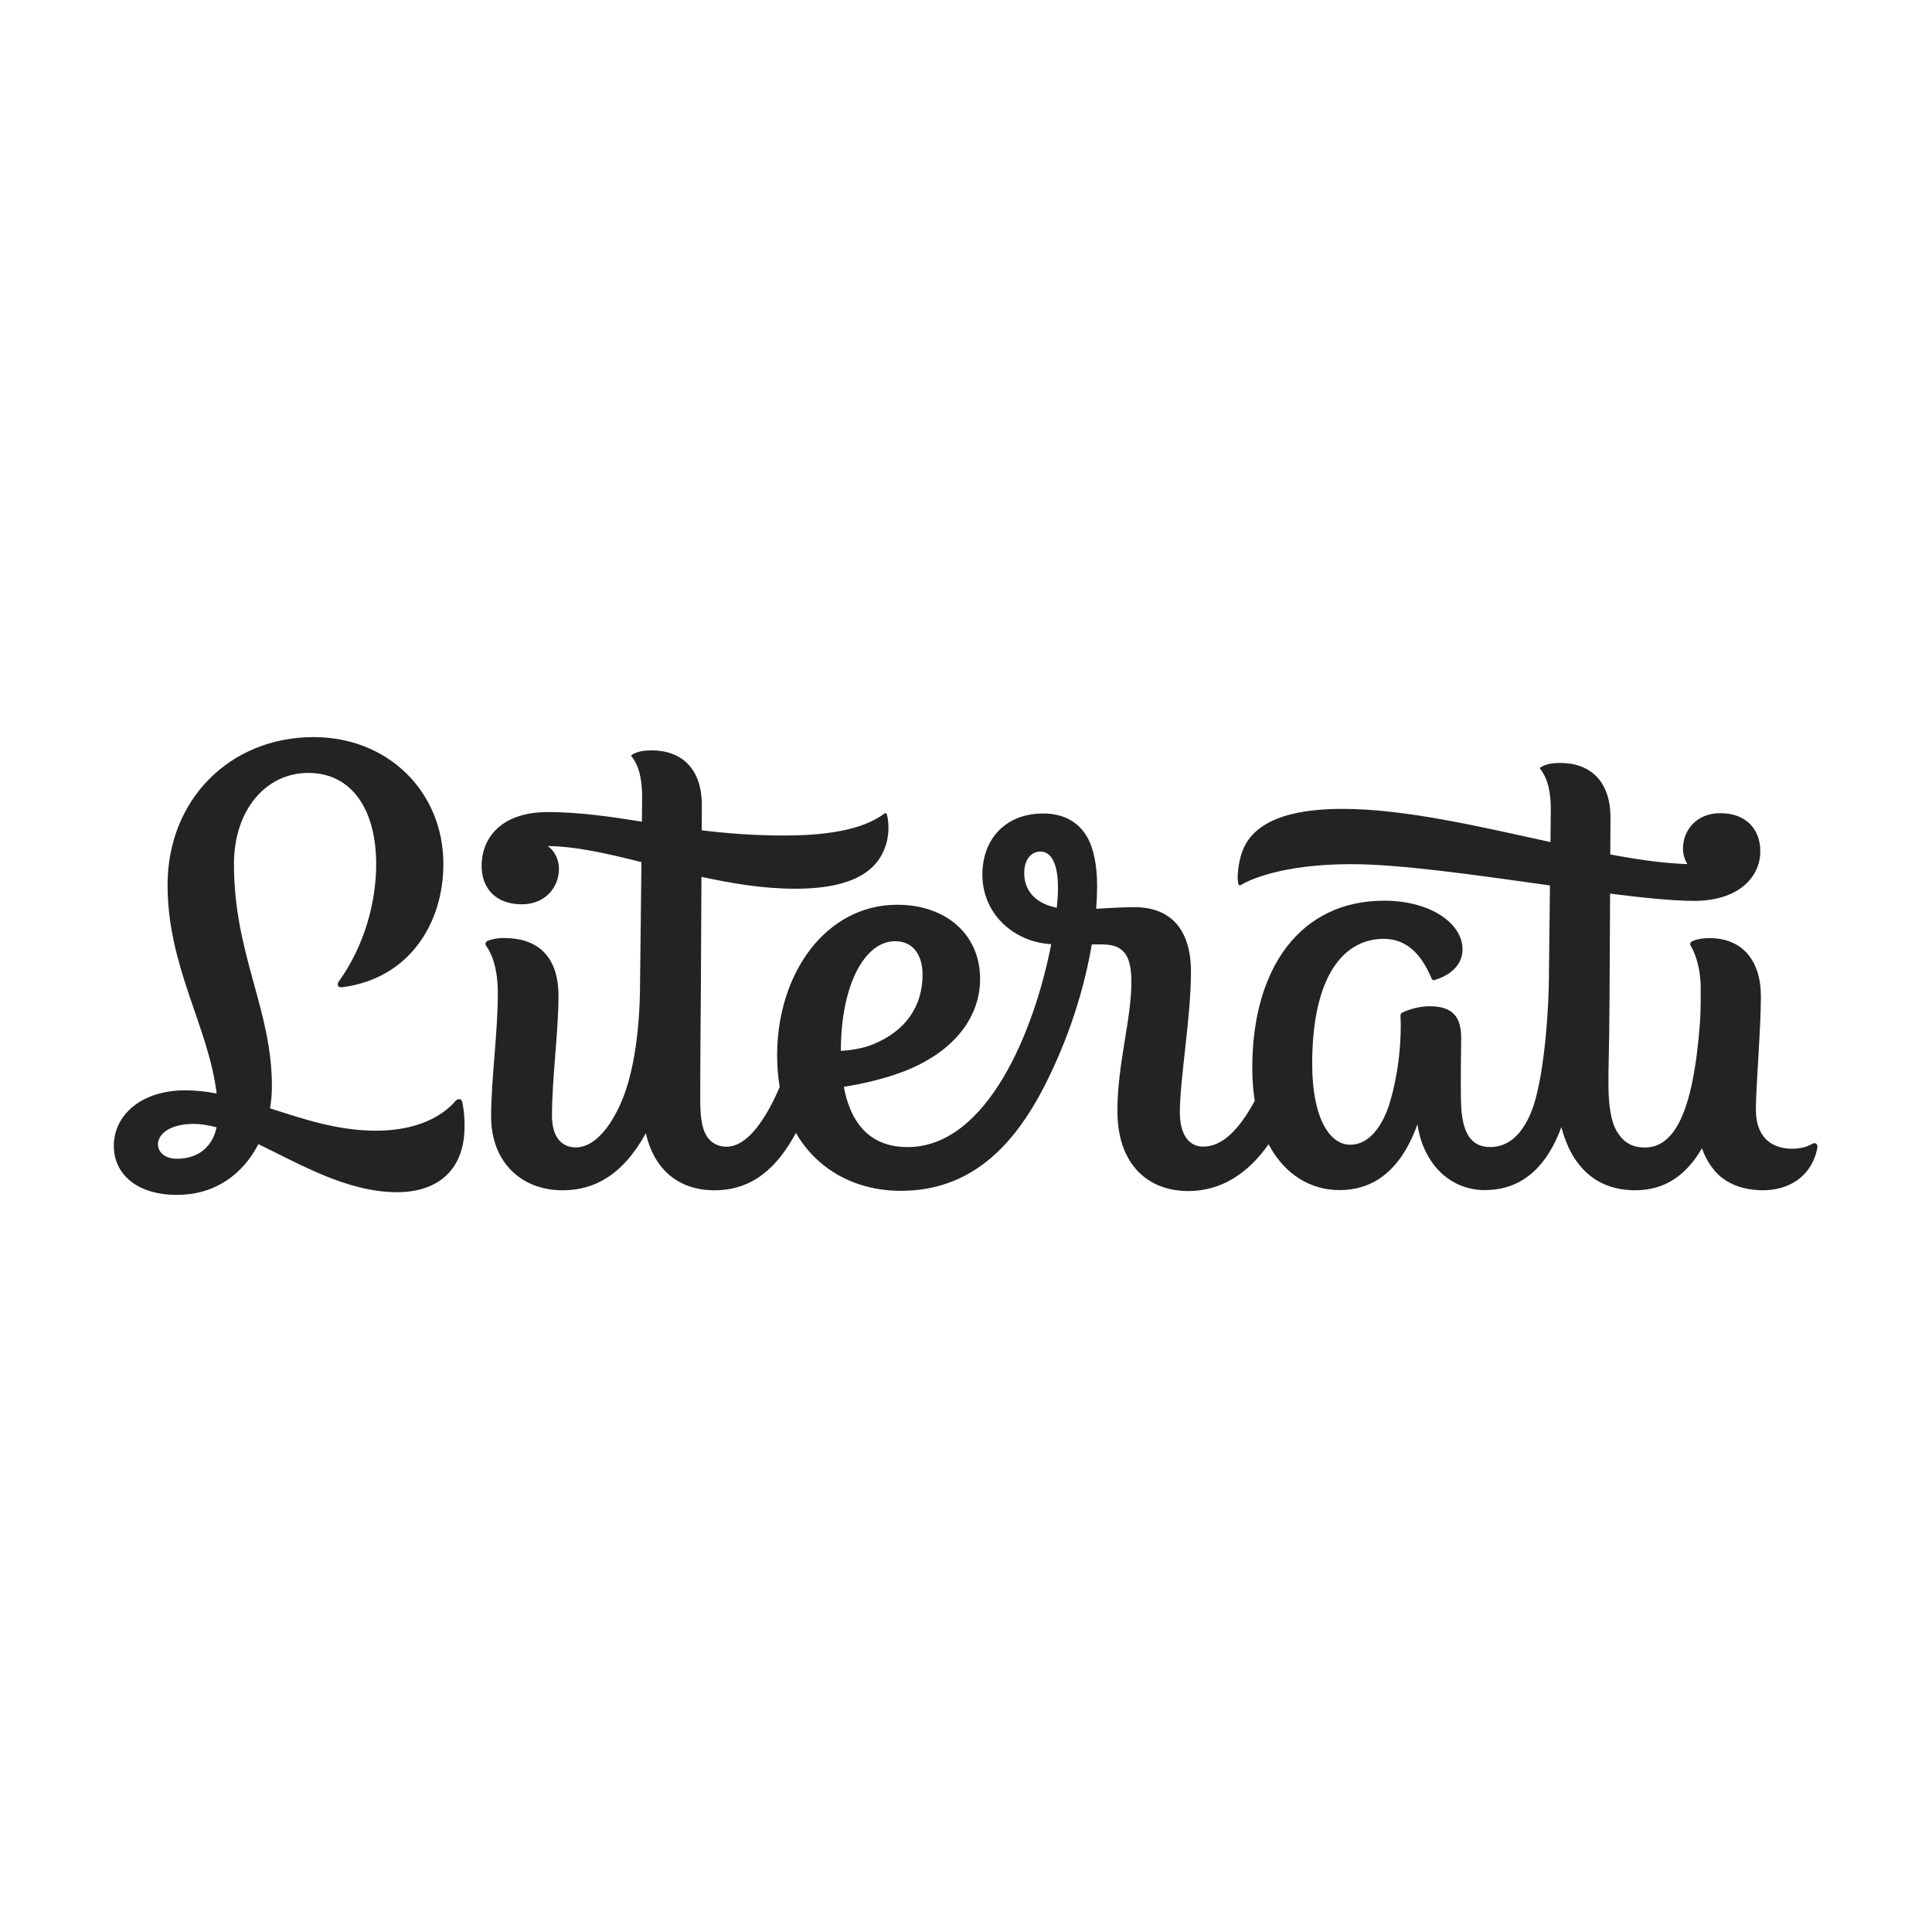
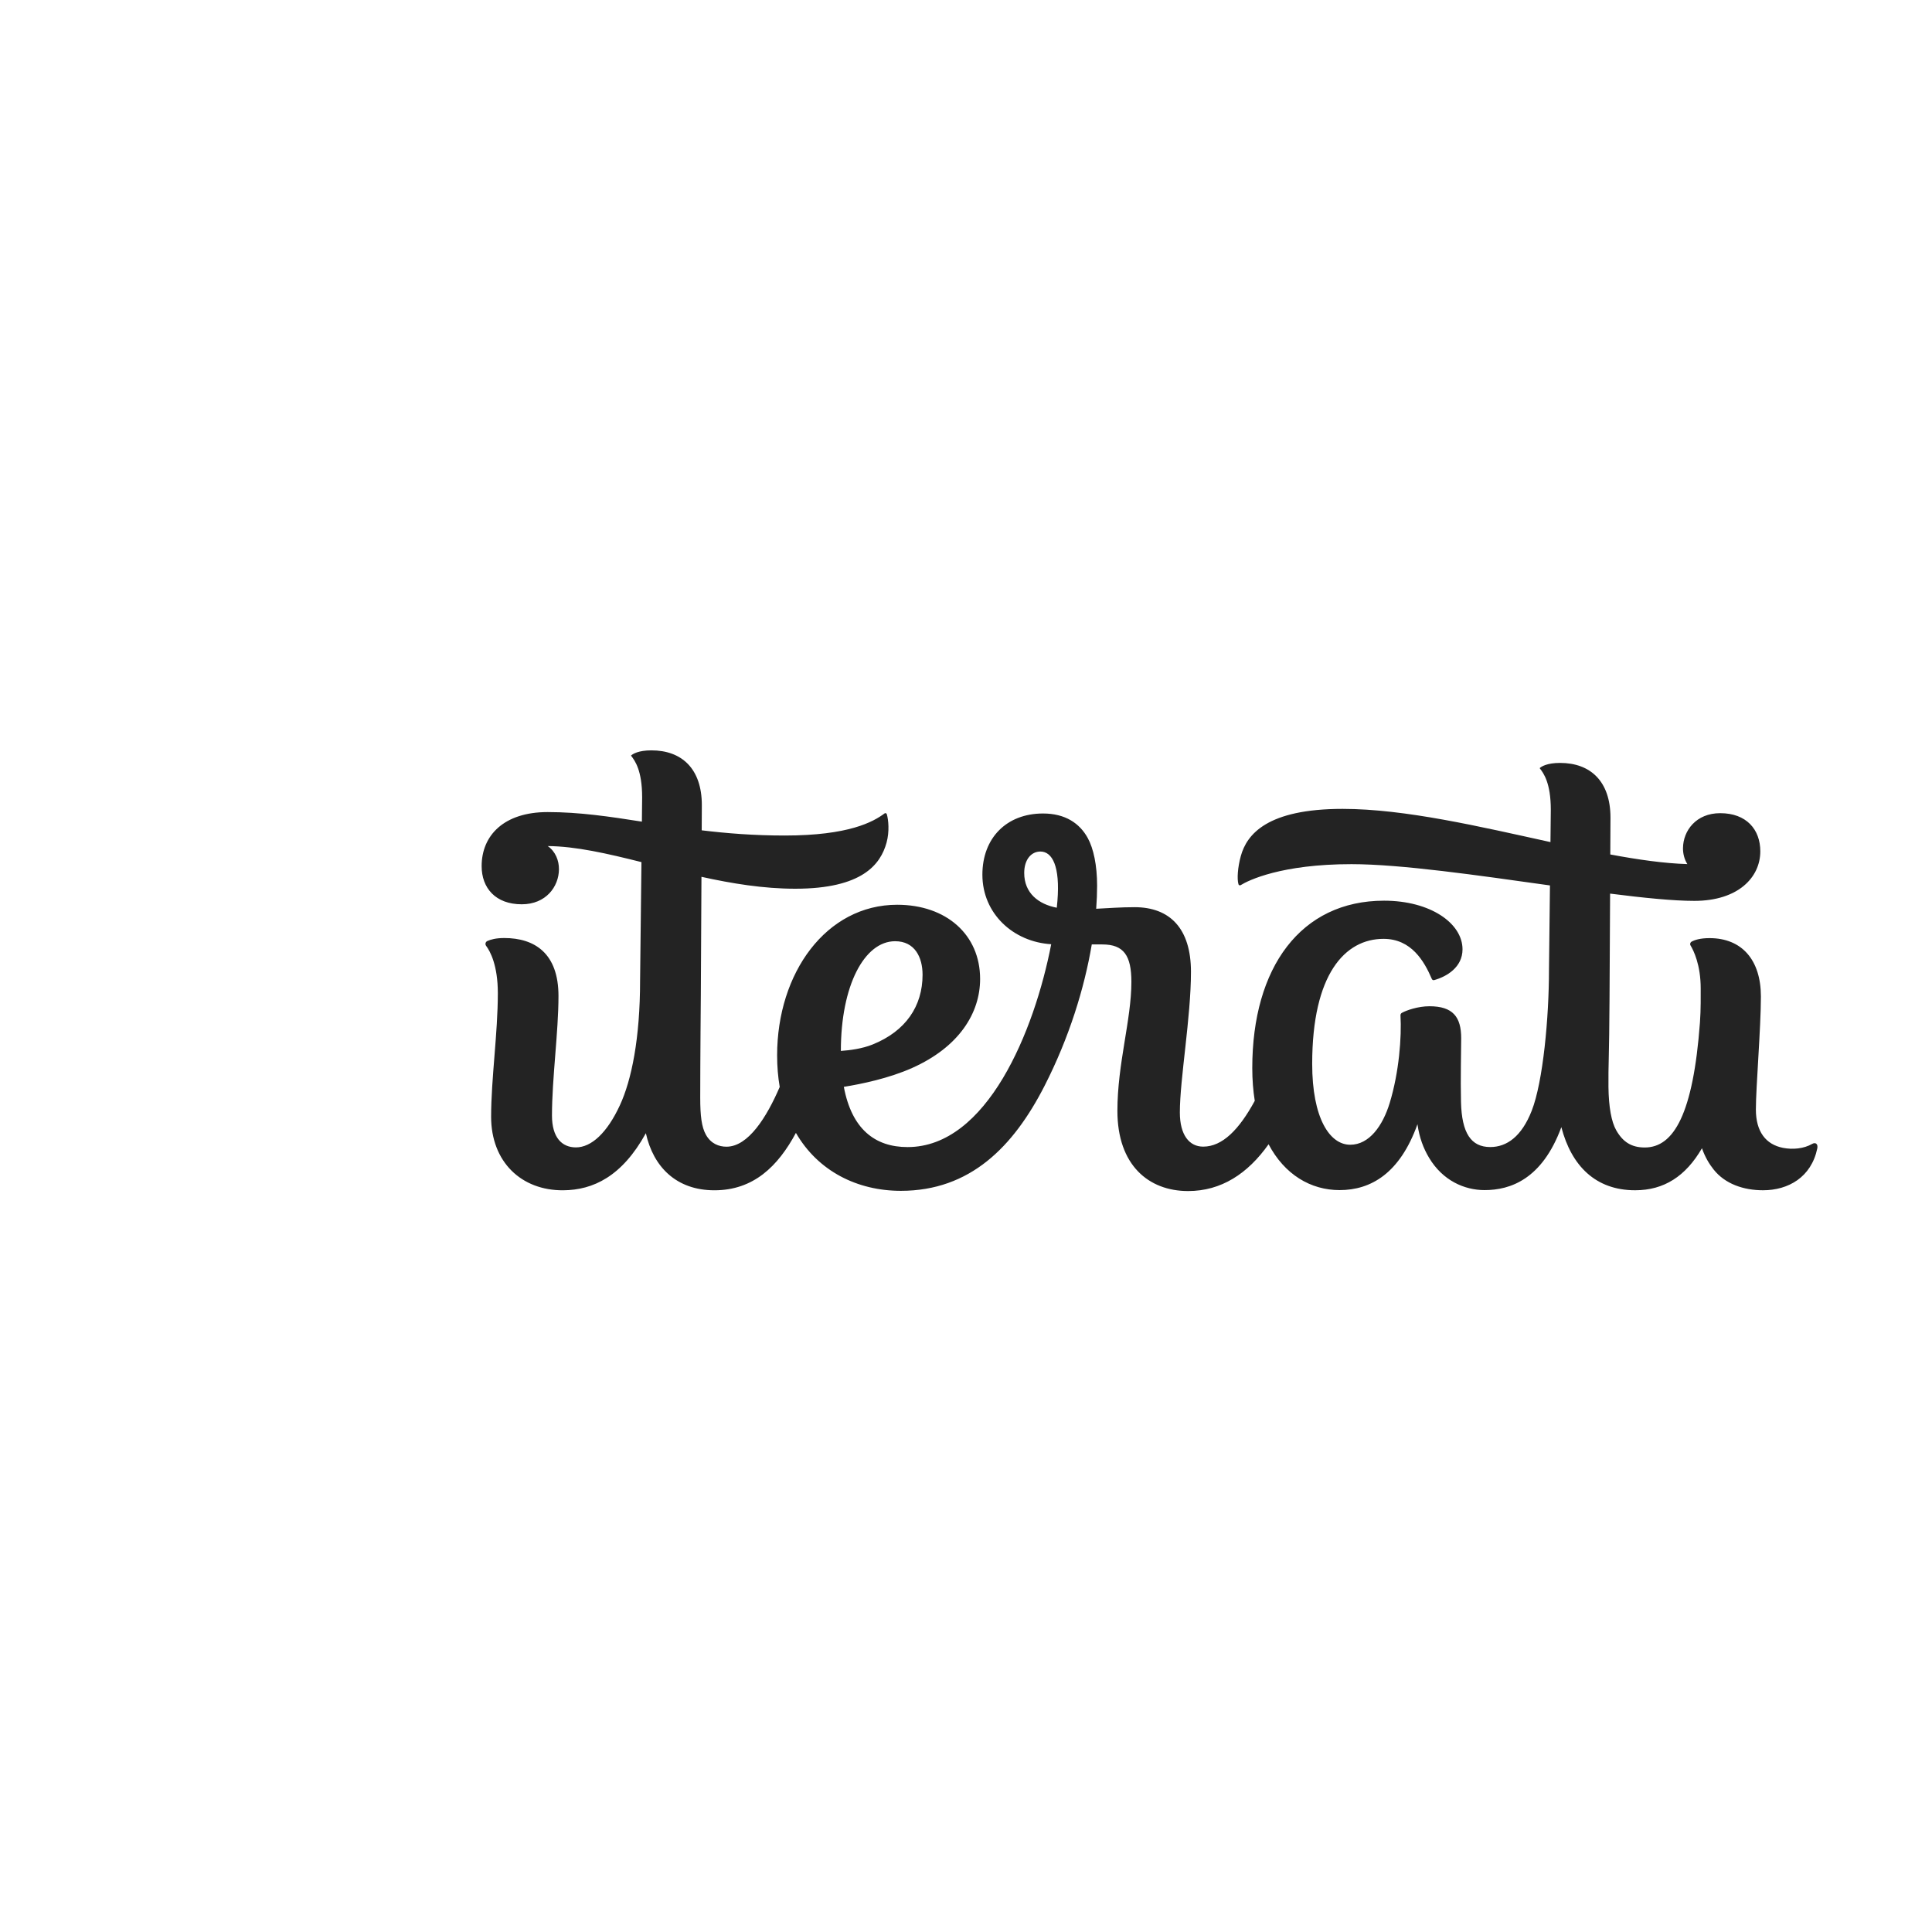
<svg xmlns="http://www.w3.org/2000/svg" version="1.1" id="Layer_1" x="0px" y="0px" viewBox="0 0 612 612" style="enable-background:new 0 0 612 612;" xml:space="preserve">
  <style type="text/css">
	.st0{fill:#232323;}
	.st1{fill:#F7F6F3;}
	.st2{fill:none;}
</style>
  <g>
    <path class="st0" d="M574.03,362.36c-2.61,1.51-6.14,1.85-9.21,1.25c-5.48-1.07-8.61-5.16-8.61-12.15c0-7.03,1.59-25.9,1.59-35.8   c0-11.51-5.97-18.49-16.28-18.49c-2.95,0-4.73,0.59-5.68,1.12c-0.43,0.24-0.58,0.78-0.33,1.2c0.95,1.56,3.22,6.1,3.22,13.61   c0,1.9,0.07,6.7-0.24,10.84c-2.14,28.83-8.25,39.55-17.47,39.55c-4.27,0-6.95-1.79-9.03-5.42c-1.53-2.66-2.41-7.37-2.48-13.8   c-0.08-6.83,0.24-9.15,0.34-27.98c0,0,0.1-17.54,0.18-33.22c10.7,1.36,20.08,2.3,26.69,2.3c13.8,0,20.89-7.39,20.89-15.7   c0-6.9-4.38-12.08-12.7-12.08c-7.66,0-11.73,5.56-11.79,11.05c-0.02,1.76,0.43,3.56,1.38,5.08c-7.27-0.22-15.55-1.39-24.41-3.05   c0.03-6.36,0.06-11,0.06-11.65c0-11.51-6.33-17.35-15.99-17.35c-4.1,0-5.93,1.15-6.44,1.66c0.04,0.05,0.08,0.1,0.12,0.16   c1.11,1.46,3.41,4.51,3.41,13.05c0,0.46-0.04,4.55-0.11,10.21c-22.25-4.88-46.05-10.52-65.84-10.52   c-23.88,0-30.35,8.05-32.25,14.94c-0.98,3.56-1.24,7.23-0.74,8.94c0.09,0.31,0.44,0.44,0.71,0.27c2.47-1.53,12.88-6.64,35.08-6.64   c15.68,0,40.19,3.56,62.88,6.74c-0.15,12.88-0.31,26.24-0.31,26.77c0,14.83-1.84,35.36-5.48,44.63   c-3.18,8.1-7.86,11.47-13.12,11.47c-6.09,0-9.03-4.41-9.27-14.26c-0.18-7.46,0.06-16.06,0.06-20.21c0-6.72-2.6-10.13-10.06-10.13   c-3.61,0-7.29,1.29-8.73,2.09c-0.29,0.16-0.46,0.47-0.44,0.8c0.39,6.9-0.44,17.99-3.42,27.76c-2.18,7.14-6.43,13.22-12.5,13.22   c-6.52,0-12.05-8.45-12.05-25.61c0-28.51,10.43-39.61,22.6-39.61c8.79,0,12.87,7.03,15.3,12.71c0.12,0.28,0.43,0.44,0.73,0.36   c4-1.11,8.99-4.08,8.99-9.75c0-8.26-10.17-15.41-24.86-15.41c-26.37,0-41.74,21.14-41.74,52.99c0,3.74,0.28,7.21,0.79,10.41   c-4.94,9.09-10.24,14.51-16.34,14.51c-4.41,0-7.39-3.69-7.39-10.84c0-10.6,3.52-30.13,3.52-44.54c0-13.73-6.69-20.47-17.85-20.47   c-4.48,0-8.22,0.31-12.17,0.5c0.19-2.54,0.29-4.99,0.29-7.31c0-6.43-1.13-11.79-2.98-15.13c-2.54-4.6-7.07-7.74-14.14-7.74   c-11.59,0-19.22,7.78-19.22,19.38c0,12.34,9.79,21.31,21.8,22.03c-5.32,27.48-20.31,64.26-45.5,64.26   c-10.33,0-17.68-5.7-20.19-19.08c5.71-0.92,14.29-2.71,21.59-5.96c14.84-6.6,21.58-17.35,21.58-28.22   c0-14.02-10.71-23.5-26.27-23.5c-22.48,0-38.03,21.59-38.03,47.7c0,3.55,0.28,6.89,0.82,10.01c-4.1,9.53-9.95,18.93-16.87,18.93   c-2.39,0-4.93-0.95-6.52-3.81c-1.36-2.44-1.79-6.02-1.79-11.67c0-11.59,0.19-32.75,0.19-32.75c0.04-7.61,0.13-23.67,0.2-37.26   c9.66,2.13,19.65,3.77,29.7,3.77c21.23,0,27.03-7.7,28.93-14.59c0.98-3.56,0.59-7.28,0.09-9c-0.09-0.31-0.46-0.46-0.71-0.27   c-3.63,2.71-11.36,7.01-31.64,7.01c-9.73,0-18.35-0.69-26.29-1.65c0.02-4.51,0.04-7.54,0.04-7.98c0-11.51-6.33-17.35-15.99-17.35   c-4.1,0-5.94,1.15-6.45,1.66c0.04,0.05,0.07,0.09,0.11,0.15c1.11,1.46,3.42,4.51,3.42,13.06c0,0.3-0.03,3.26-0.08,7.71   c-10.2-1.6-19.74-3.03-29.87-3.03c-13.8,0-20.89,7.37-20.89,17.13c0,6.9,4.38,12.08,12.7,12.08c7.66,0,11.73-5.56,11.79-11.05   c0.03-2.79-1.09-5.67-3.55-7.39c8.88,0.06,18.92,2.38,29.68,5.08c-0.19,16.7-0.43,37.48-0.43,37.48c0,18.35-2.7,31.57-6.4,39.55   c-4.03,8.71-9.01,13.34-13.93,13.34c-4.41,0-7.58-3.1-7.58-10.09c0-11.76,2.06-26.4,2.06-37.88c0-13.49-7.52-18.35-17.18-18.35   c-2.64,0-4.34,0.48-5.36,0.95c-0.59,0.28-0.77,1.01-0.38,1.53c1.25,1.67,3.71,6.08,3.71,15c0,12.63-2.13,27.21-2.13,39.12   c0,14.35,9.6,23.4,22.83,23.31c9.48-0.07,18.63-4.37,26.19-18.08c2.34,10.61,9.61,18.08,21.71,18.08   c12.41,0,20.15-7.63,25.82-18.18c7.03,12.17,19.51,18.35,33.25,18.35c21.93,0,35.63-13.94,45.48-33.19   c7.81-15.27,12.65-30.99,14.99-44.86c0.91,0,1.98,0,3.36,0c6.79,0,9.19,3.54,9.19,11.86c0,12.05-4.43,25.88-4.43,40.86   c0,17.2,9.89,25.4,22.4,25.4c10.49,0,18.89-5.5,25.49-14.82c5.07,9.62,13.35,14.52,22.49,14.52c9.95,0,19.12-5.34,24.67-20.87   c0.6,4.27,1.9,7.68,3.7,10.67c4.29,7.15,11.13,10.2,17.57,10.2c8.1,0,18.21-3.39,24.31-19.94c3.2,12.26,10.85,19.99,23.38,19.99   c9.12,0,16-4.42,21.16-13.31c1.04,2.97,2.4,5.11,3.73,6.78c3.6,4.51,9.41,6.53,15.61,6.53c8.02,0,15.28-4.14,17.18-13.2   C575.96,362.46,575.18,361.7,574.03,362.36z M283.55,298.15c6.22,0,8.69,5.07,8.69,10.62c0,9.95-5.33,17.87-15.84,22.1   c-3.25,1.31-7.08,1.83-10.04,2.03c0-0.01,0-0.02,0-0.02C266.36,312.22,273.79,298.15,283.55,298.15z M324.44,276.53   c0-4.29,2.26-6.79,5.12-6.79c3.81,0,6.28,4.74,5.4,15.65c-0.06,0.7-0.13,1.42-0.2,2.15C328.96,286.43,324.44,282.91,324.44,276.53z   " />
-     <path class="st0" d="M144.21,348.84c-3.99,4.59-11.83,9.33-25.18,9.33c-11.98,0-22.93-3.68-33.49-7.09   c0.39-2.31,0.59-4.66,0.59-7.02c0-24.49-12.02-41.64-12.02-70.37c0-17.05,10.06-28.85,23.54-28.85c13.82,0,21.51,11.67,21.51,28.87   c0,11.54-3.38,25.4-11.87,37.24c-0.69,0.96-0.19,1.94,0.99,1.79c21.32-2.68,32.17-20.22,32.17-39.03   c0-22.94-17.55-40.22-41.08-40.22c-26.55,0-46.29,19.84-46.29,46.81c0,26.08,13.05,45.04,15.54,66.09   c-3.31-0.63-6.61-1.01-9.93-1.01c-14.06,0-22.64,7.92-22.64,17.63c0,8.58,6.92,15.49,20.01,15.49c12.28,0,21-6.75,25.79-16.07   c13.21,6.37,28.18,15.22,43.93,15.22c12.1,0,19.86-6.17,21.17-17.25c0.54-4.56-0.07-9.51-0.54-11.38   C146.12,347.83,144.92,348.02,144.21,348.84z M55.98,367.06c-8.56,0-8.79-11.04,5.4-11.04c2.31,0,4.72,0.41,7.23,1.09   C67.36,362.89,63.25,367.06,55.98,367.06z" />
  </g>
</svg>